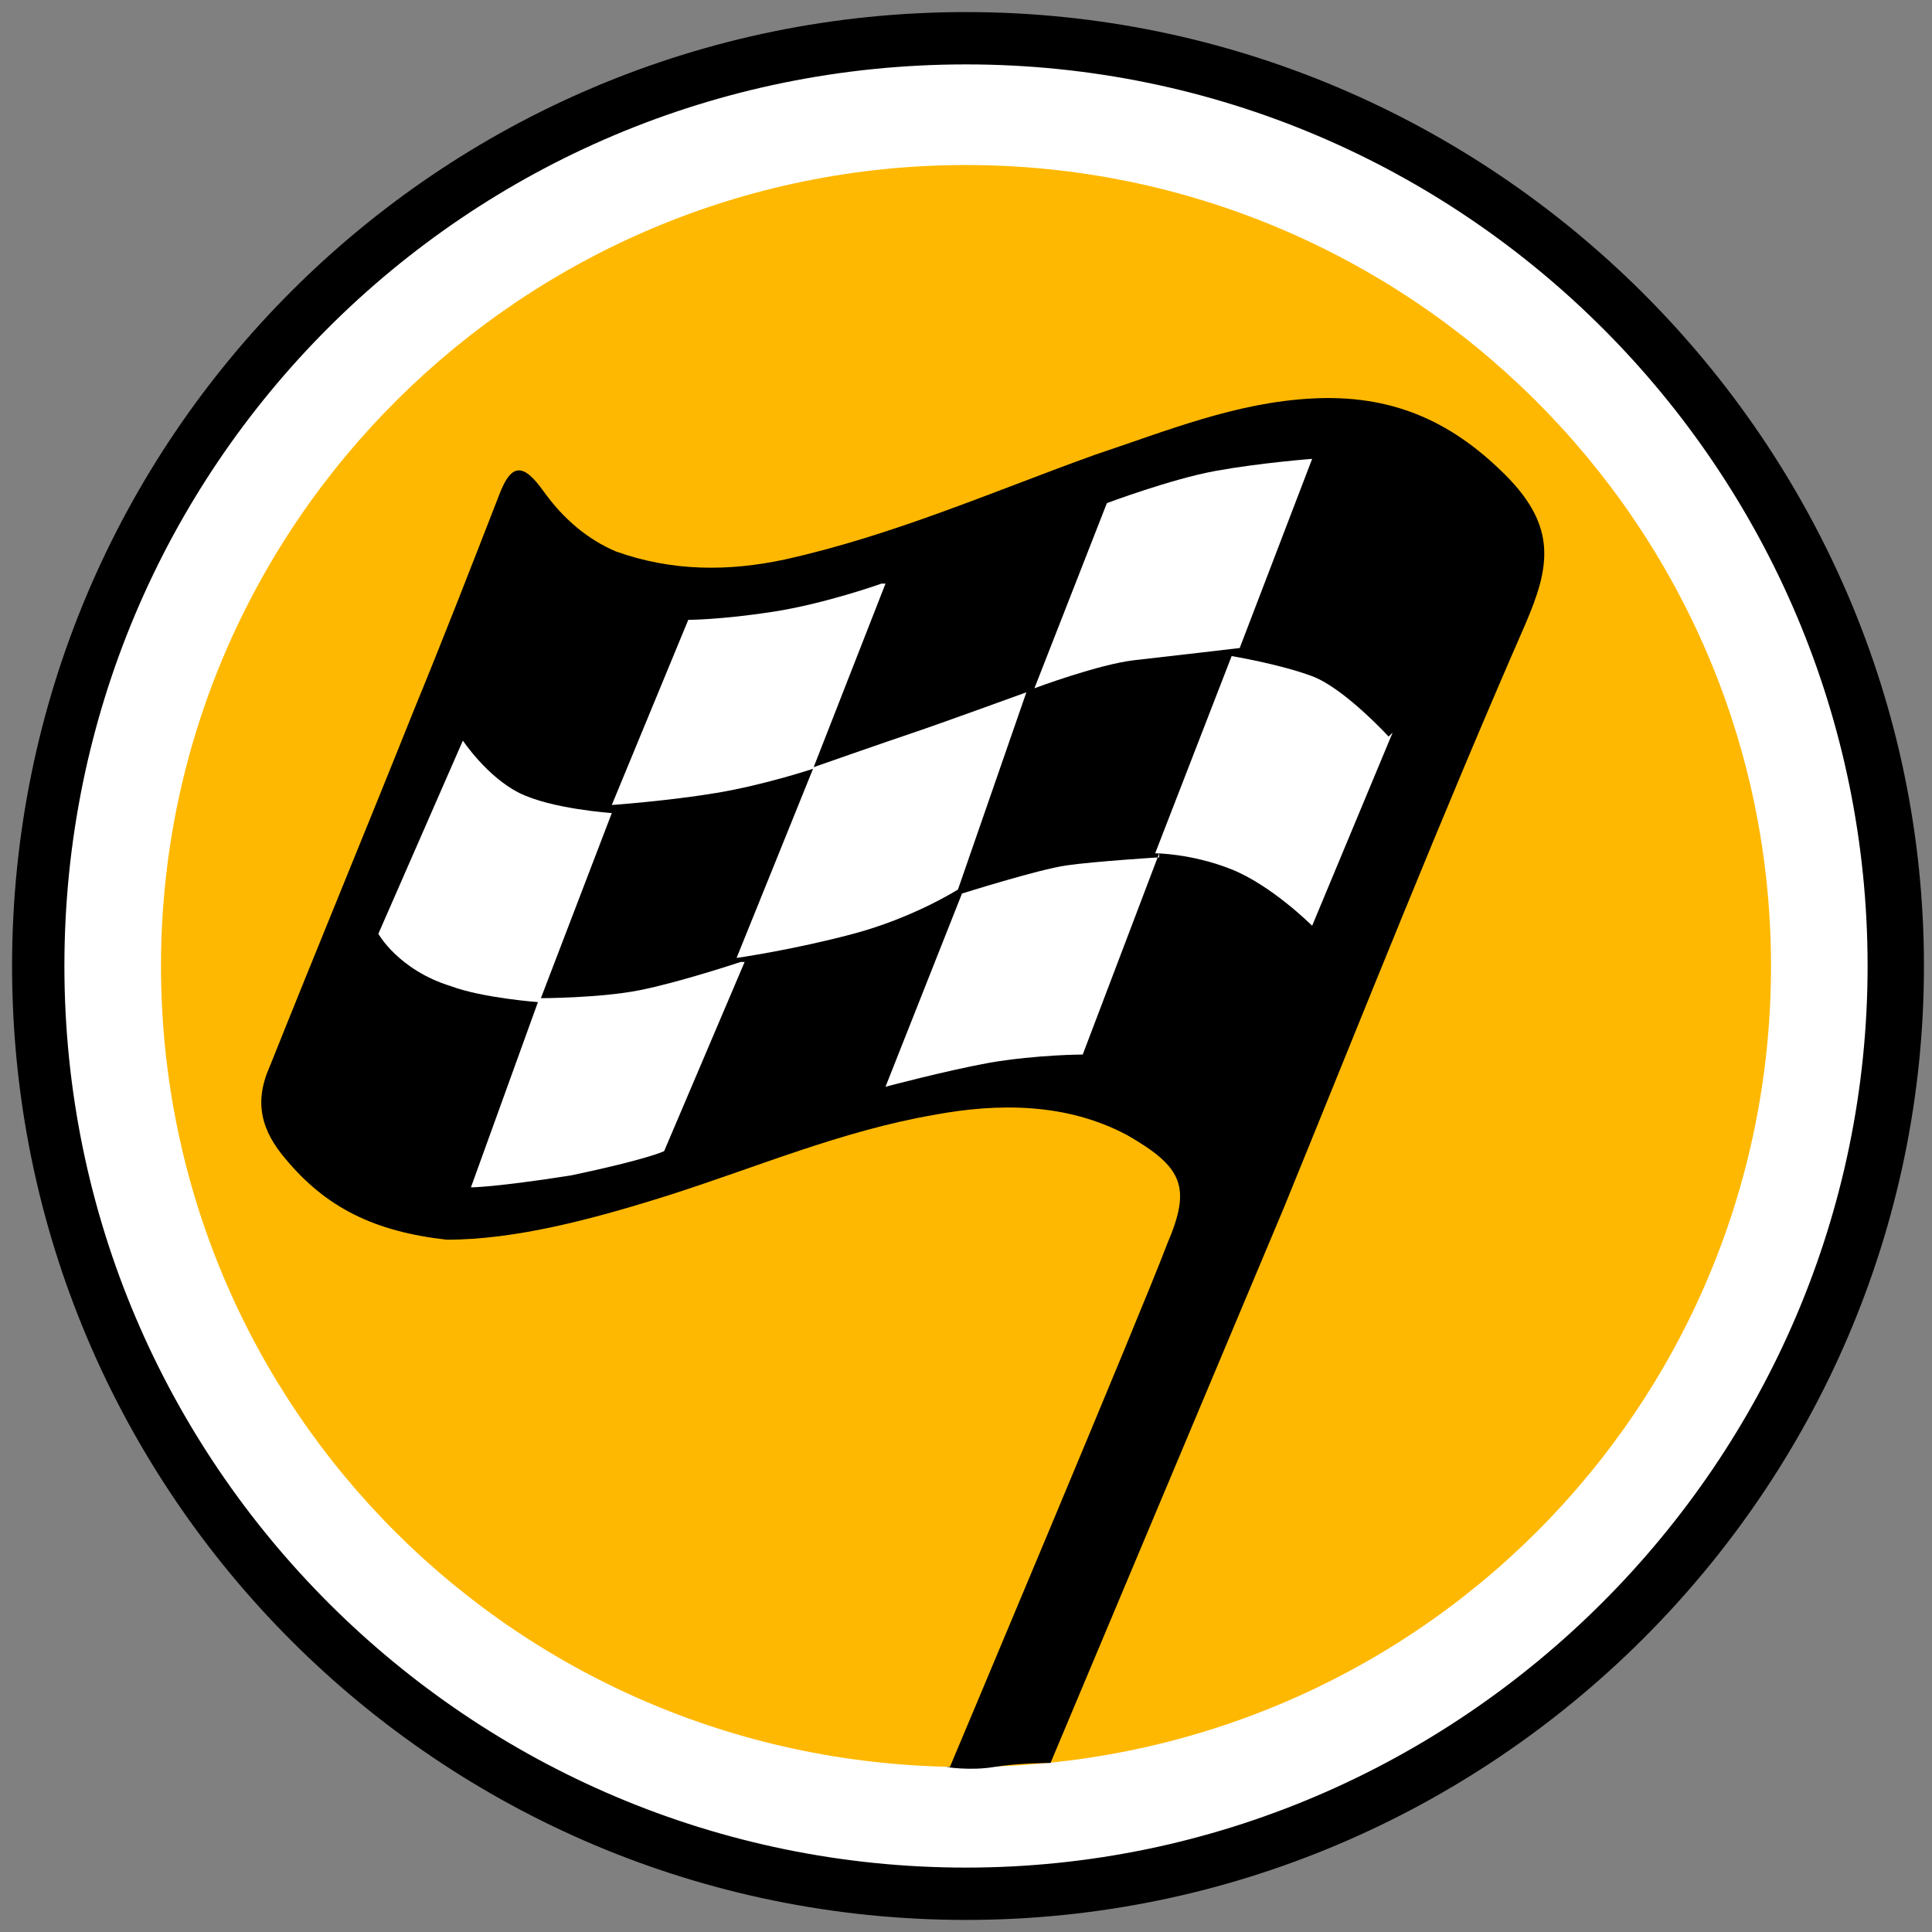
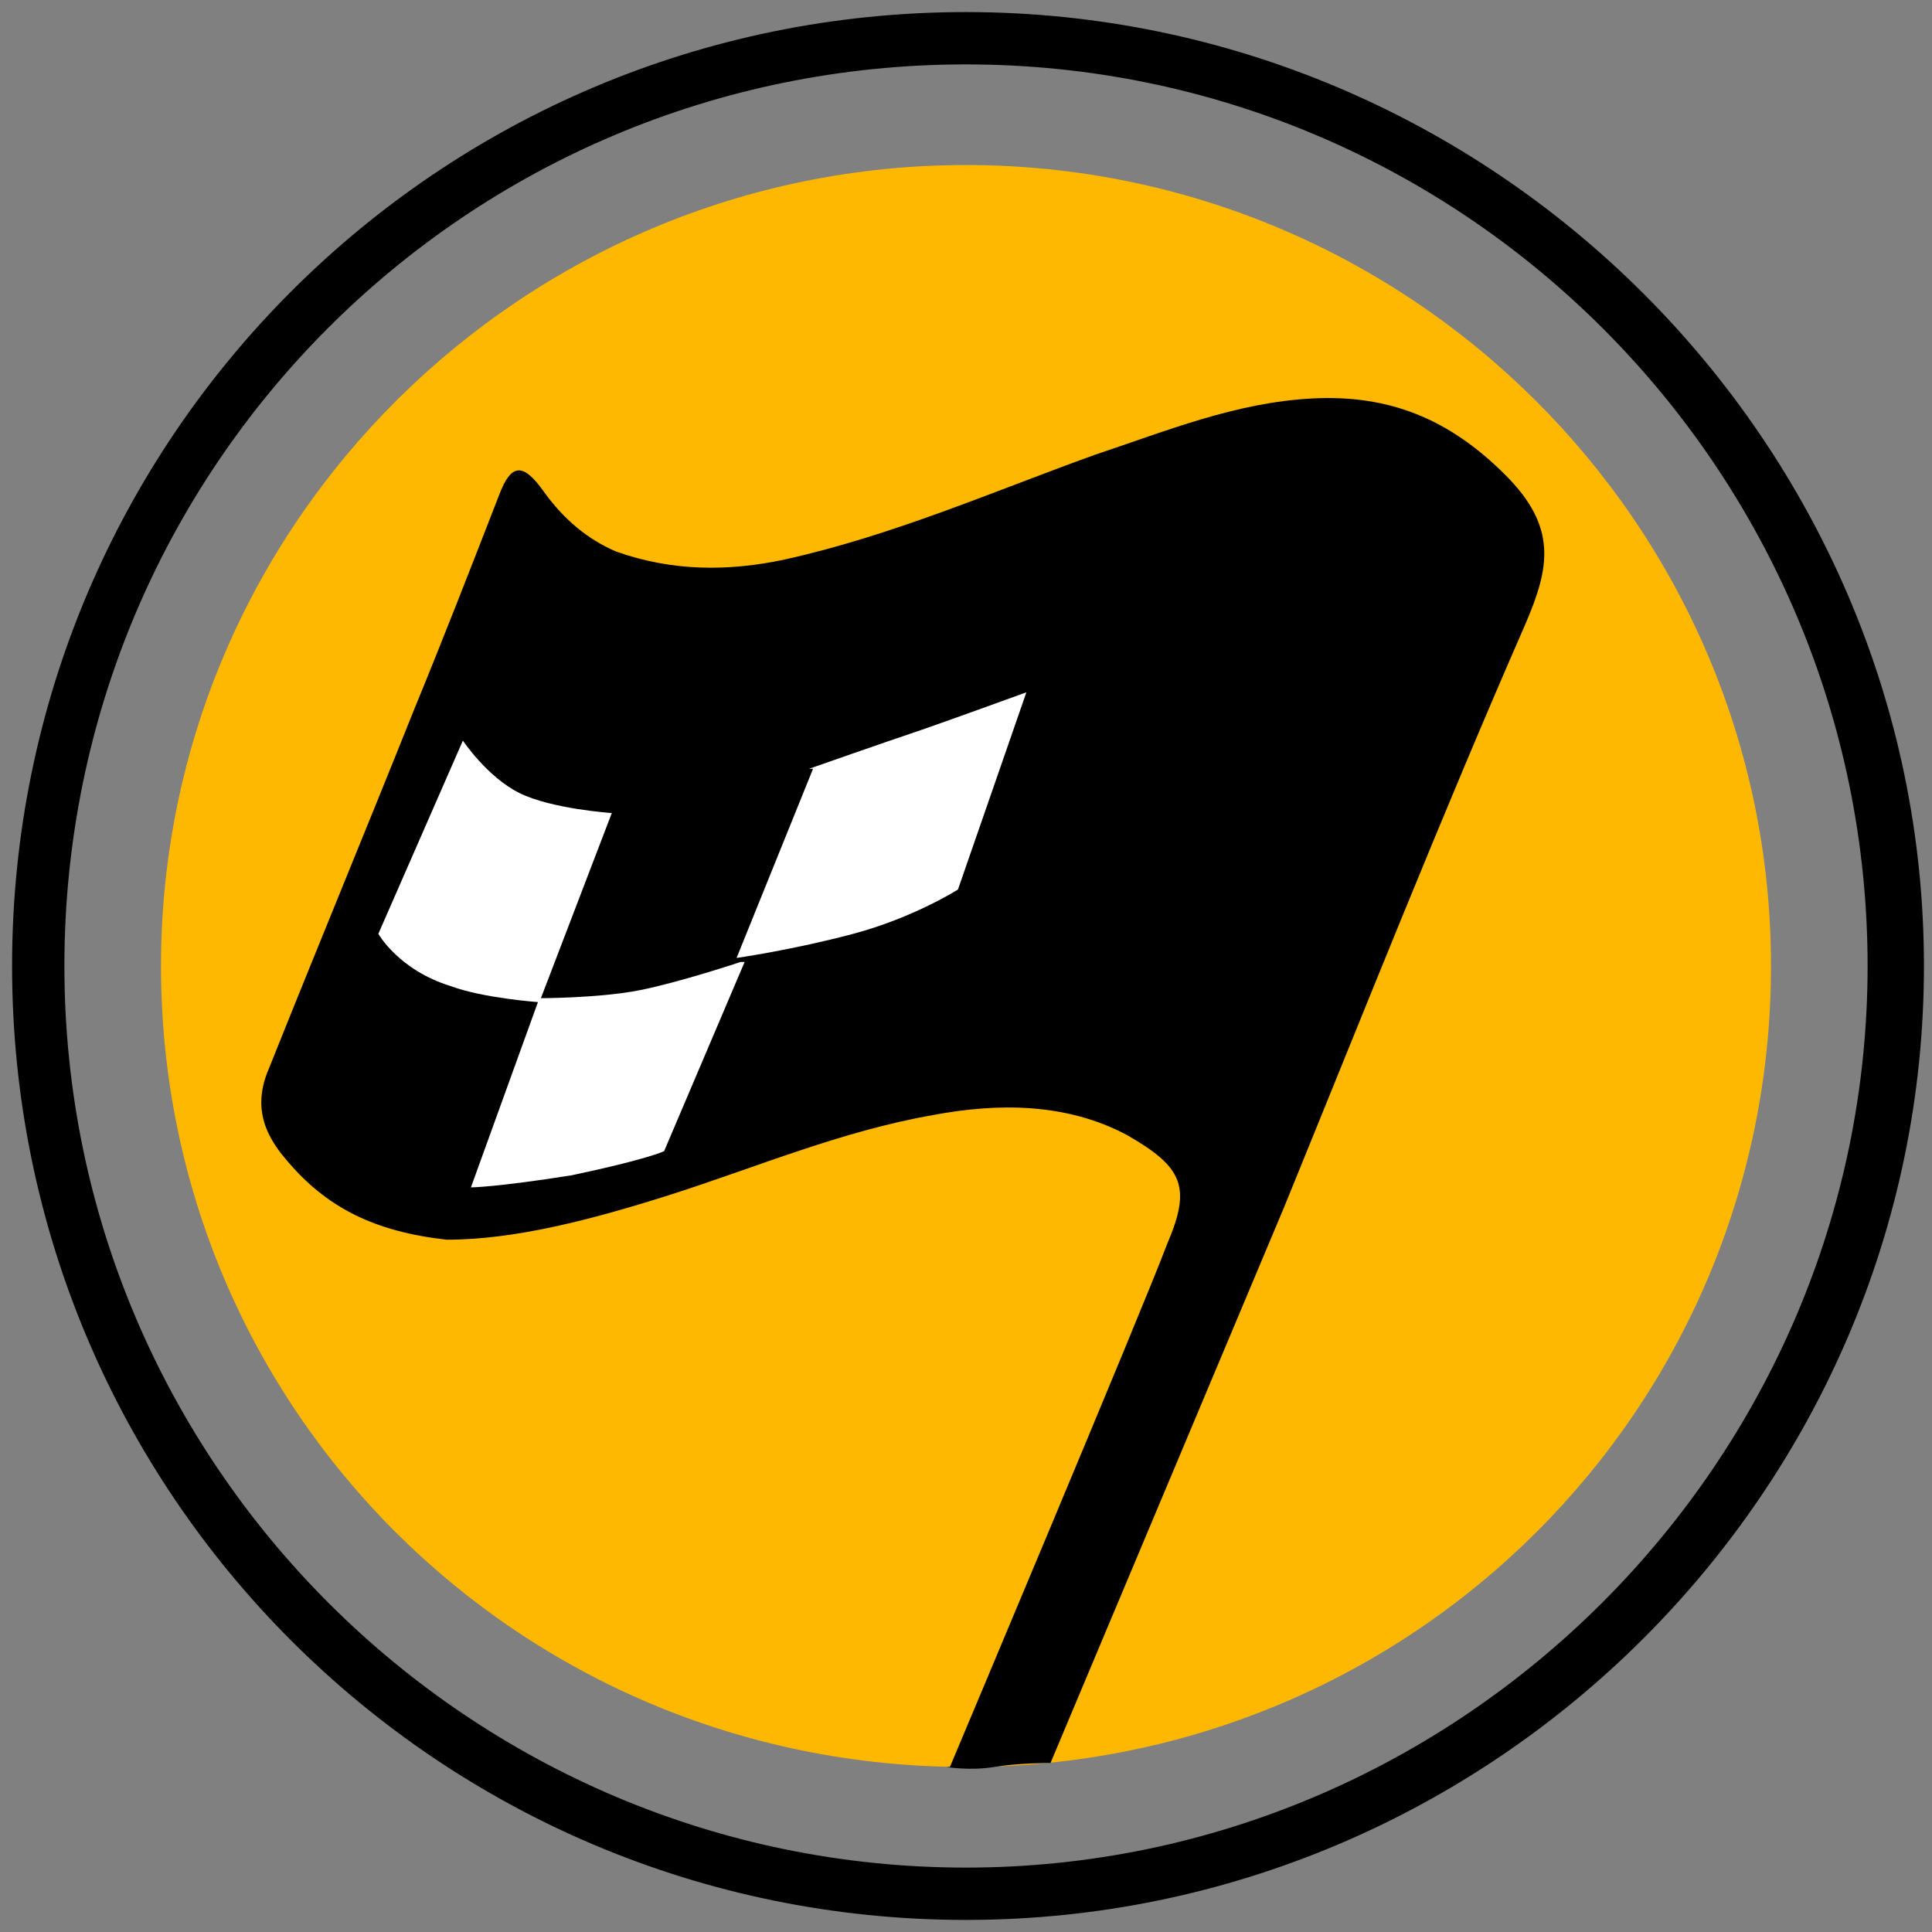
<svg xmlns="http://www.w3.org/2000/svg" version="1.1" viewBox="0 0 48 48">
  <rect x="0" y="0" width="48" height="48" fill="#808080" stroke="none" />
  <defs>
    <style>
      .cls-1 {
        fill: #ffb801;
      }

      .cls-2 {
        fill: #fff;
      }
    </style>
  </defs>
  <g>
    <g id="Layer_1">
      <g>
        <g>
-           <path class="cls-2" d="M47.1,24c0,12.8-10.3,23.1-23.1,23.1S.9,36.8.9,24,11.2.9,24,.9s23.1,10.3,23.1,23.1Z" />
          <path d="M24,47.7C10.9,47.7.3,37.1.3,24S10.9.3,24,.3s23.8,10.7,23.8,23.7-10.7,23.7-23.8,23.7ZM24,1.6C11.6,1.6,1.6,11.6,1.6,24s10.1,22.4,22.4,22.4,22.4-10.1,22.4-22.4S36.4,1.6,24,1.6Z" />
        </g>
        <path class="cls-1" d="M44,24c0,11-8.9,19.9-20,19.9S4,35,4,24,13,4.1,24,4.1s20,8.9,20,19.9Z" />
        <g>
          <g>
            <path d="M38.1,13.9l-6.9,15.5s-2.5-2.1-4.3-2.2c-1.7-.1-5.1,0-6.2.5s-4,1.7-5.1,2c-1.1.2-2.3.6-3.3.5-1,0-3.7-.8-4-1.3-.3-.5-1.3-1.9-1.3-1.9l5.7-14.2s-.6,1.9,6.3,2.3c1.8,0,9-5,13.7-4.3,4.7.7,5.4,3.2,5.4,3.2Z" />
            <path d="M23.6,43.9s4.8-11.4,5.4-13c.6-1.4.4-1.9-1-2.7-1.5-.8-3.2-.8-4.8-.5-2.3.4-4.4,1.3-6.6,2-1.9.6-3.8,1.1-5.5,1.1-1.8-.2-3-.8-4-2-.6-.7-.8-1.4-.4-2.3,1.2-3,2.4-5.9,3.6-8.9.7-1.7,1.4-3.5,2.1-5.3.3-.8.6-.8,1.1-.1.5.7,1.1,1.2,1.8,1.5,1.4.5,2.8.5,4.2.2,2.7-.6,5.2-1.7,7.7-2.6,1.8-.6,3.5-1.3,5.4-1.4,1.9-.1,3.4.5,4.8,1.9,1.3,1.3,1.1,2.3.5,3.7-2.1,4.8-4,9.6-6,14.5-.8,1.9-5.8,13.8-5.8,13.8,0,0-.8,0-1.4.1s-1.2,0-1.2,0ZM14.8,21.1c.2-.6.1-.8-.5-.9-.9-.1-1.7-.5-2.3-1.1-.5-.4-.7-.3-.9.3-.4,1-.8,2-1.2,2.9-.3.6,0,1,.4,1.4.9.8,2,1,3.1,1.2-.3,1.3-.9,2.5-1.4,3.8-.3.7,0,.9.6.8,1.1-.1,2.1-.3,3.2-.6.3,0,.6-.2.8-.6.5-1.3,1.1-2.7,1.7-4.1-1.7.3-3.2.9-4.8.7.3-1.3.9-2.5,1.4-3.8ZM29.6,21.2c.9.2,1.8.6,2.5,1.2.3.3.6.3.7-.2.5-1.2,1-2.5,1.5-3.7.2-.4,0-.8-.3-1-.4-.4-.9-.7-1.5-.9-1.4-.5-1.8-.3-2.3,1.1-.4.9-.7,1.8-1.1,2.8,0,0,0,.1,0,.2,0,.4.2.5.6.6ZM30.2,16.2c.4,0,.6-.4.8-.7.4-1.1.9-2.2,1.3-3.3.2-.6,0-.8-.6-.7-1.1.2-2.2.4-3.3.8-.4.1-.8.4-.9.8-.5,1.3-1,2.5-1.6,4,1.6-.4,2.9-.8,4.3-.9ZM26.2,26.1c.4,0,.5-.2.7-.5.5-1.2.9-2.3,1.4-3.5.2-.5,0-.8-.5-.7-1.2,0-2.4.4-3.5.7-.3,0-.5.3-.6.6-.5,1.3-1,2.6-1.6,4.1,1.6-.4,2.9-.7,4.3-.8ZM23.1,18.2c-2.4.8-2.8.7-3.8,3.6-.4.8-.8,1.4-.4,1.8.3.3,2.1-.4,2.6-.6,2.9-.8,3-2.5,3.7-4.8,0-.3.2-.5-.3-.6-.5.2-1.2.4-1.8.6ZM17.6,15.5c-.4,0-.5.3-.6.6-.4,1.1-.9,2.1-1.3,3.2-.3.6,0,.8.6.7,1.1-.1,2.2-.4,3.3-.7.4-.1.7-.4.8-.8.5-1.2,1-2.4,1.6-3.9-1.6.5-3,.9-4.4,1Z" />
          </g>
-           <path class="cls-2" d="M32.6,11.4l-1.8,4.7s-1.7.2-2.6.3-2.5.7-2.5.7l1.8-4.6s1.6-.6,2.7-.8,2.4-.3,2.4-.3Z" />
-           <path class="cls-2" d="M22,14.5l-1.8,4.6s-1.2.4-2.4.6-2.6.3-2.6.3l1.9-4.6s.8,0,2.1-.2,2.7-.7,2.7-.7Z" />
          <path class="cls-2" d="M11.5,18.4s.6.9,1.4,1.3c.8.4,2.3.5,2.3.5l-1.8,4.7s-1.4-.1-2.2-.4c-1.3-.4-1.8-1.3-1.8-1.3l2.1-4.8Z" />
          <path class="cls-2" d="M18.4,23.9s-1.5.5-2.5.7c-1,.2-2.5.2-2.5.2l-1.7,4.7s.6,0,2.5-.3c1.9-.4,2.3-.6,2.3-.6l2-4.7Z" />
          <path class="cls-2" d="M20.2,19.1l-1.9,4.7s1.4-.2,2.9-.6c1.5-.4,2.6-1.1,2.6-1.1l1.7-4.9s-2.2.8-2.8,1-2.6.9-2.6.9Z" />
-           <path class="cls-2" d="M28.8,21.2l-1.9,5s-1.1,0-2.3.2c-1.1.2-2.6.6-2.6.6l1.9-4.8s1.9-.6,2.6-.7,2.3-.2,2.3-.2Z" />
-           <path class="cls-2" d="M34.6,18.2l-2,4.8s-1-1-2-1.4c-1-.4-1.9-.4-1.9-.4l1.9-4.9s1.2.2,2,.5,1.9,1.5,1.9,1.5Z" />
        </g>
      </g>
    </g>
  </g>
</svg>